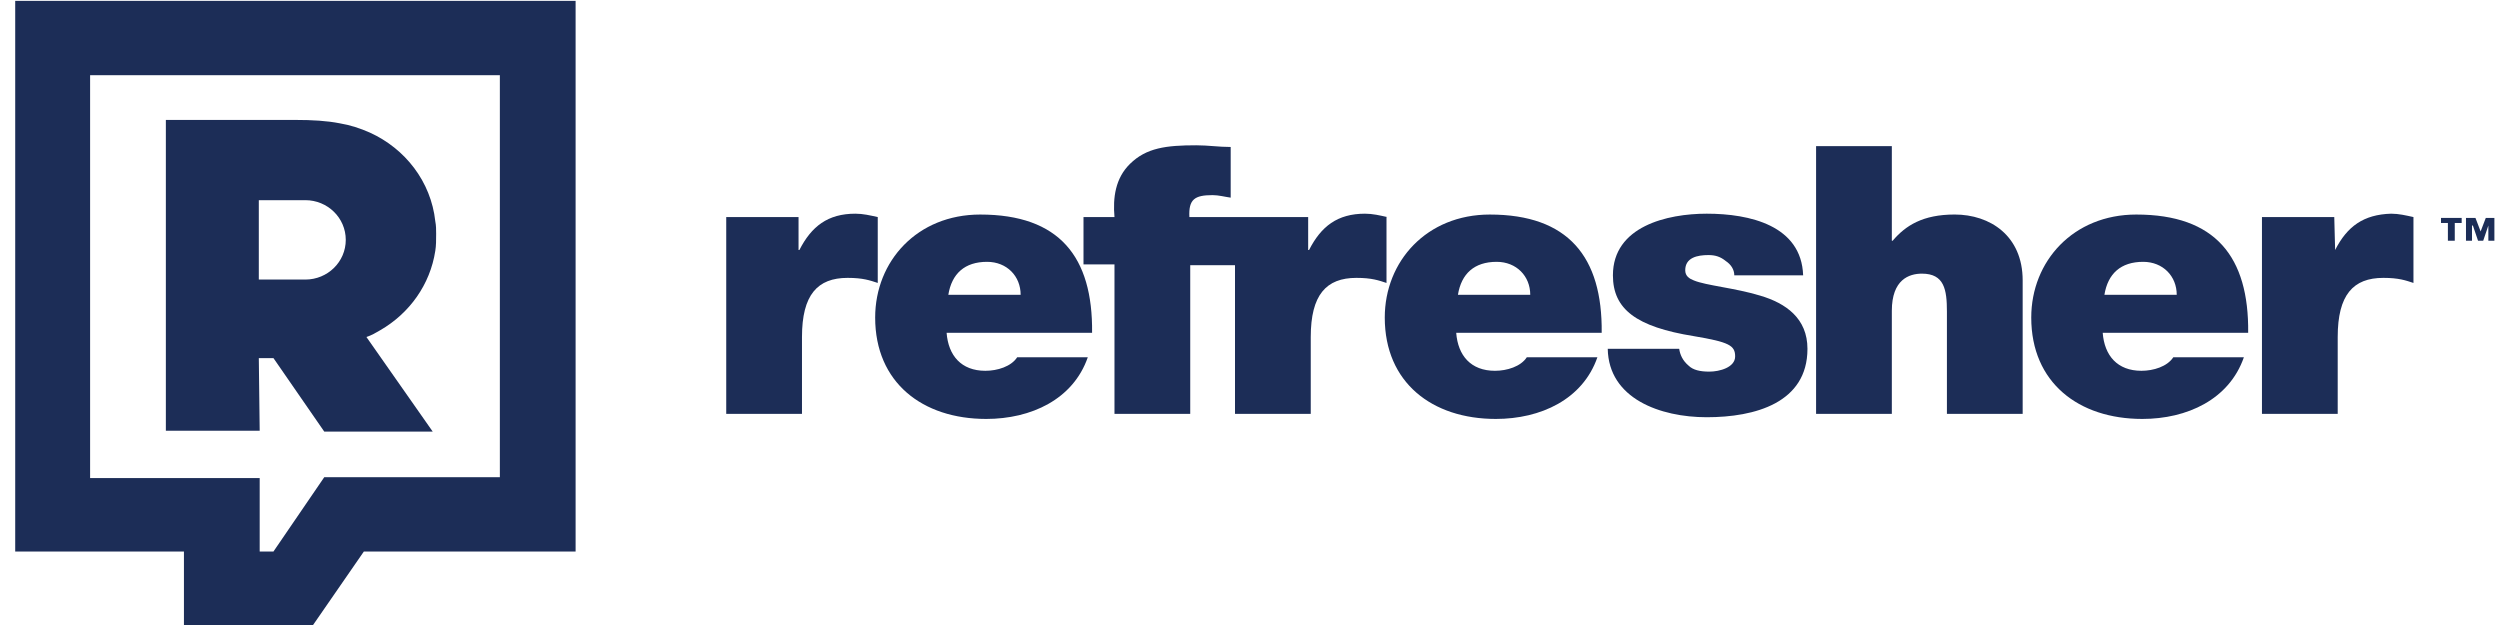
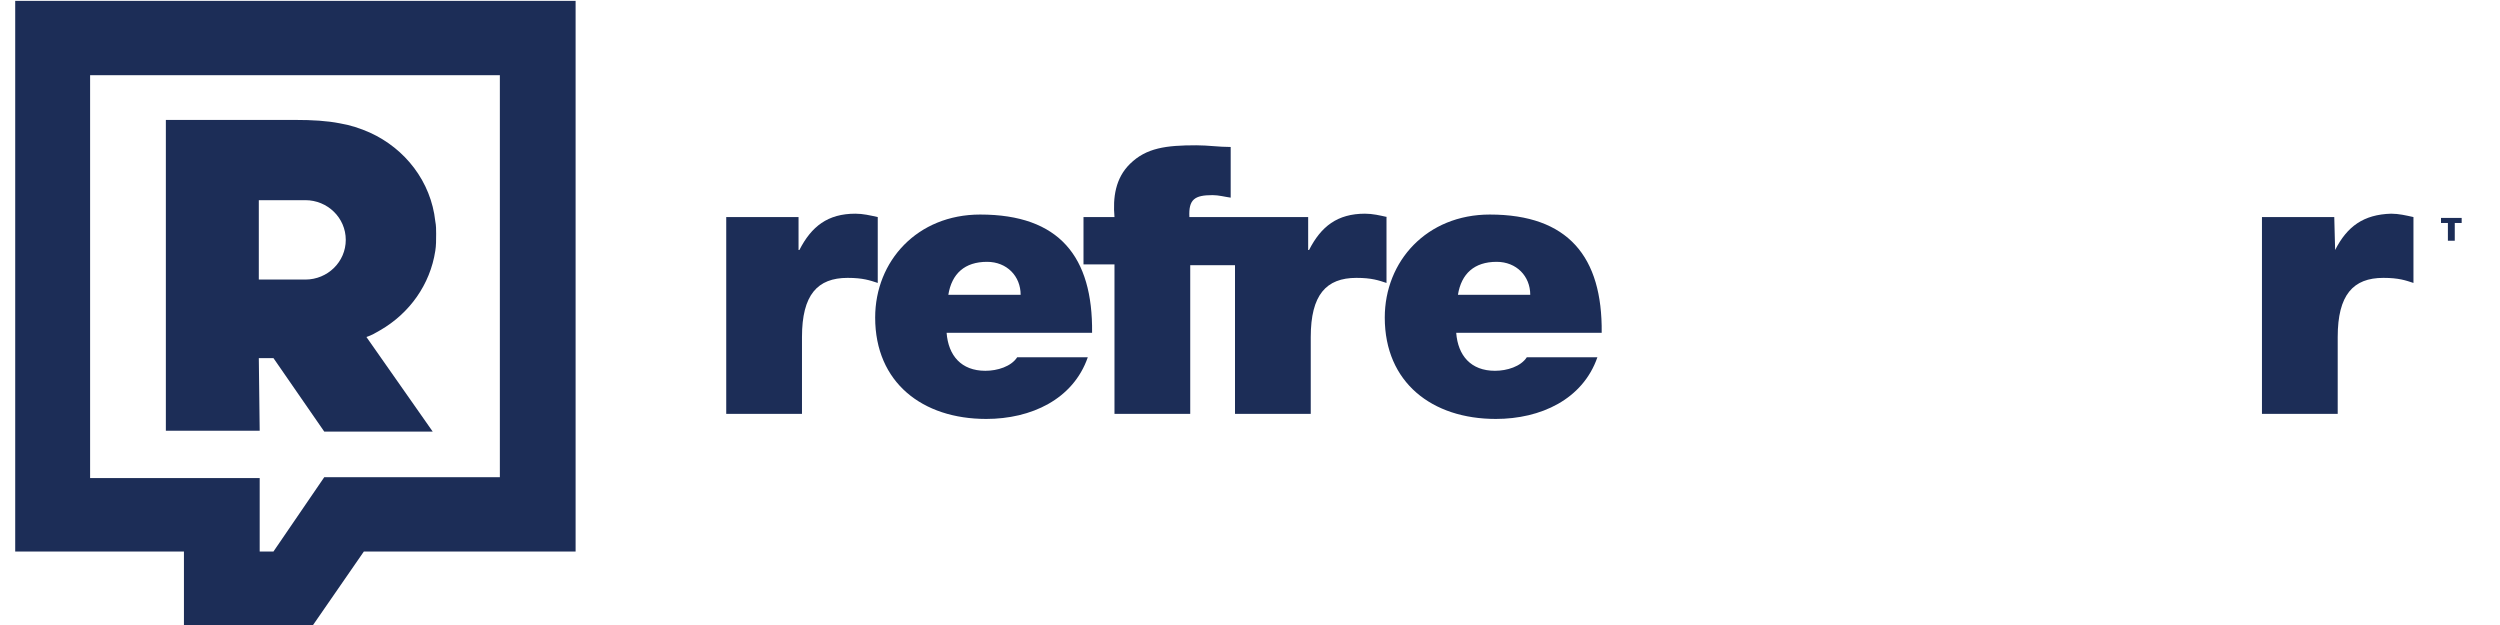
<svg xmlns="http://www.w3.org/2000/svg" width="120" height="30" viewBox="0 0 120 30" fill="none">
  <g id="refresher-logo 1" clip-path="url(#clip0_8555_17223)">
    <g id="Group">
      <path id="Vector" d="M117.168 10.703H117.499V11.555H117.829V10.703H118.16V10.46H117.168V10.703Z" fill="#1C2D57" />
-       <path id="Vector_2" d="M119.318 10.46L119.07 11.109L118.822 10.46H118.367V11.555H118.656V10.825H118.698L118.946 11.555H119.194L119.441 10.825V11.555H119.731V10.46H119.318Z" fill="#1C2D57" />
      <path id="Vector_3" d="M42.132 10.419C41.76 10.338 41.429 10.257 41.057 10.257C39.735 10.257 38.95 10.865 38.371 12H38.33V10.419H34.859V19.865H38.495V16.176C38.495 14.149 39.239 13.338 40.685 13.338C41.429 13.338 41.76 13.46 42.132 13.581V10.419Z" fill="#1C2D57" />
      <path id="Vector_4" d="M47.049 10.298C44.032 10.298 42.008 12.528 42.008 15.244C42.008 18.365 44.28 20.109 47.338 20.109C49.487 20.109 51.511 19.176 52.214 17.149H48.825C48.536 17.595 47.875 17.798 47.297 17.798C46.14 17.798 45.52 17.068 45.437 15.973H52.42C52.462 12.325 50.85 10.298 47.049 10.298ZM45.52 14.149C45.685 13.136 46.305 12.568 47.379 12.568C48.33 12.568 48.991 13.257 48.991 14.149H45.52Z" fill="#1C2D57" />
      <path id="Vector_5" d="M66.594 10.42C66.222 10.338 65.891 10.257 65.519 10.257C64.197 10.257 63.412 10.866 62.834 12.001H62.792V10.42H57.09C57.049 9.568 57.338 9.366 58.206 9.366C58.495 9.366 58.784 9.447 59.073 9.487V7.055C58.495 7.055 57.999 6.974 57.421 6.974C55.974 6.974 55.024 7.095 54.239 7.866C53.537 8.555 53.413 9.487 53.495 10.42H52.008V12.69H53.495V19.866H57.131V12.73H59.28V19.866H62.916V16.176C62.916 14.149 63.66 13.338 65.106 13.338C65.85 13.338 66.18 13.46 66.552 13.582V10.42H66.594Z" fill="#1C2D57" />
      <path id="Vector_6" d="M71.51 10.298C68.493 10.298 66.469 12.528 66.469 15.244C66.469 18.365 68.741 20.109 71.799 20.109C73.948 20.109 75.972 19.176 76.675 17.149H73.287C72.997 17.595 72.336 17.798 71.758 17.798C70.601 17.798 69.981 17.068 69.898 15.973H76.881C76.923 12.325 75.27 10.298 71.51 10.298ZM69.981 14.149C70.146 13.136 70.766 12.568 71.84 12.568C72.791 12.568 73.452 13.257 73.452 14.149H69.981Z" fill="#1C2D57" />
-       <path id="Vector_7" d="M84.485 14.189C83.287 13.824 81.882 13.703 81.304 13.46C81.097 13.379 80.891 13.257 80.891 12.973C80.891 12.365 81.469 12.243 82.006 12.243C82.337 12.243 82.585 12.324 82.833 12.527C83.081 12.689 83.246 12.932 83.246 13.216H86.551C86.469 10.824 83.99 10.257 81.924 10.257C80.023 10.257 77.42 10.865 77.42 13.216C77.42 14.838 78.535 15.689 81.304 16.135C82.998 16.419 83.287 16.581 83.287 17.108C83.287 17.635 82.543 17.838 82.048 17.838C81.593 17.838 81.263 17.757 81.056 17.554C80.767 17.311 80.643 17.027 80.601 16.743H77.172C77.213 19.135 79.692 20.027 81.924 20.027C84.237 20.027 86.758 19.338 86.758 16.743C86.758 15.284 85.725 14.554 84.485 14.189Z" fill="#1C2D57" />
-       <path id="Vector_8" d="M93.824 10.297C92.296 10.297 91.469 10.825 90.849 11.554H90.808V7.014H87.172V19.865H90.808V14.919C90.808 13.419 91.634 13.135 92.254 13.135C93.329 13.135 93.452 13.906 93.452 14.96V19.865H97.088V13.46C97.088 11.311 95.518 10.297 93.824 10.297Z" fill="#1C2D57" />
-       <path id="Vector_9" d="M102.541 10.298C99.525 10.298 97.5 12.528 97.5 15.244C97.5 18.365 99.773 20.109 102.83 20.109C104.979 20.109 107.003 19.176 107.706 17.149H104.318C104.028 17.595 103.367 17.798 102.789 17.798C101.632 17.798 101.012 17.068 100.93 15.973H107.912C107.954 12.325 106.342 10.298 102.541 10.298ZM101.012 14.149C101.177 13.136 101.797 12.568 102.872 12.568C103.822 12.568 104.483 13.257 104.483 14.149H101.012Z" fill="#1C2D57" />
      <path id="Vector_10" d="M112.086 12L112.045 10.419H108.574V19.865H112.21V16.176C112.21 14.149 112.954 13.338 114.4 13.338C115.144 13.338 115.475 13.46 115.846 13.581V10.419C115.475 10.338 115.144 10.257 114.772 10.257C113.45 10.297 112.665 10.865 112.086 12Z" fill="#1C2D57" />
      <path id="Vector_11" d="M0.73 26.473H8.829V30H15.027L17.465 26.473H27.629V0.041H0.73V26.473ZM4.325 3.609H23.993V22.906H15.564L13.126 26.473H12.465V22.946H4.325V3.609Z" fill="#1C2D57" />
      <path id="Vector_12" d="M12.423 17.189H13.126L15.564 20.716H20.77L17.588 16.176C17.836 16.095 18.043 15.973 18.25 15.851C19.654 15.041 20.646 13.662 20.894 12.041C20.935 11.797 20.935 11.514 20.935 11.23C20.935 11.027 20.935 10.824 20.894 10.622C20.687 8.716 19.448 7.135 17.754 6.365C17.299 6.162 16.803 6 16.308 5.919C15.688 5.797 14.985 5.757 14.2 5.757H7.961V20.676H12.465L12.423 17.189ZM12.423 9.608H14.655C15.729 9.608 16.597 10.46 16.597 11.514C16.597 12.568 15.729 13.419 14.655 13.419H12.423V9.608Z" fill="#1C2D57" />
    </g>
  </g>
  <defs>
    <clipPath id="clip0_8555_17223">
      <rect width="119" height="30" fill="white" transform="translate(0.73)" />
    </clipPath>
  </defs>
</svg>